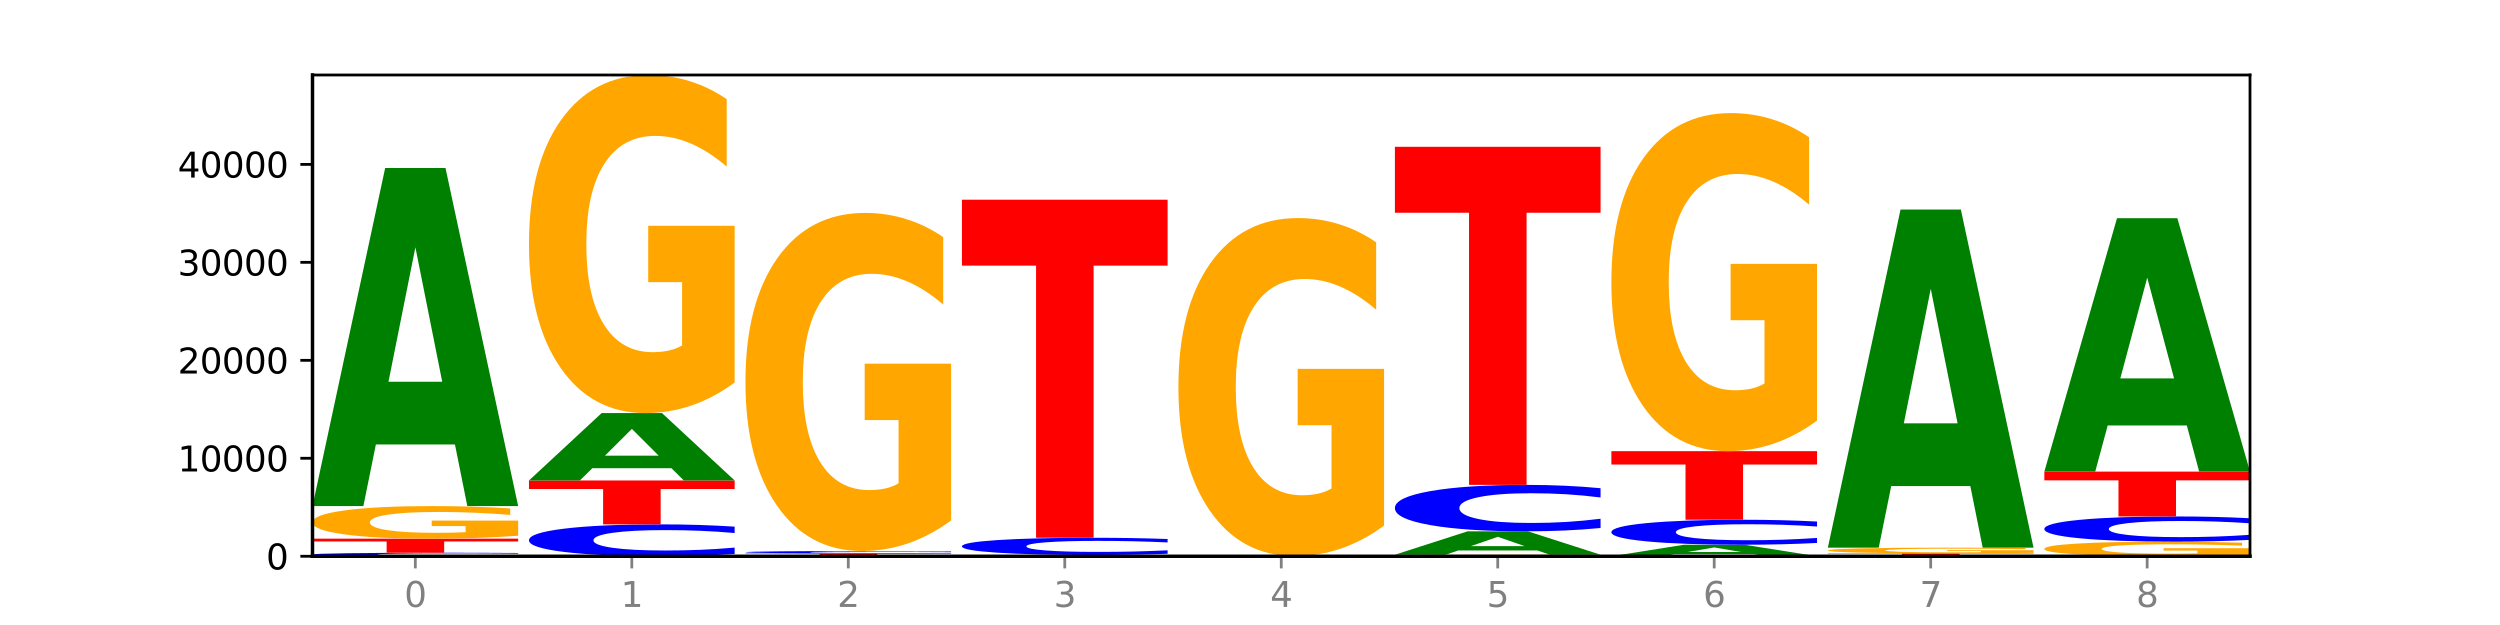
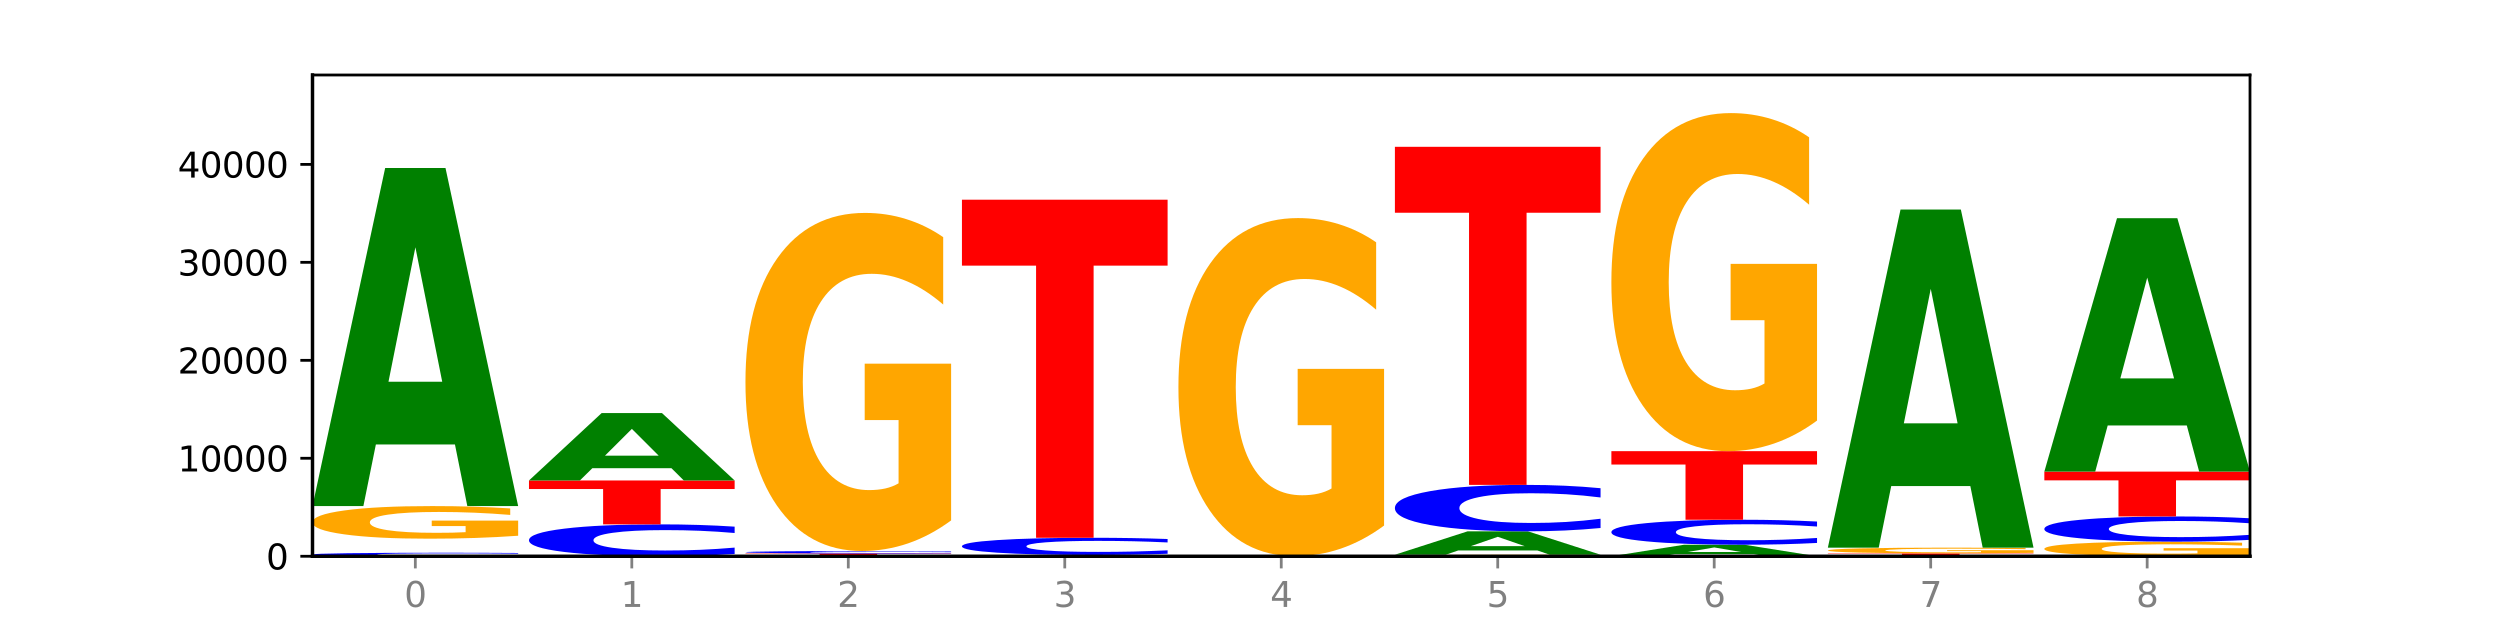
<svg xmlns="http://www.w3.org/2000/svg" xmlns:xlink="http://www.w3.org/1999/xlink" width="720pt" height="180pt" viewBox="0 0 720 180" version="1.1">
  <defs>
    <style type="text/css">*{stroke-linejoin: round; stroke-linecap: butt}</style>
  </defs>
  <g id="figure_1">
    <g id="patch_1">
      <path d="M 0 180  L 720 180  L 720 0  L 0 0  z " style="fill: #ffffff" />
    </g>
    <g id="axes_1">
      <g id="patch_2">
        <path d="M 90 160.2  L 648 160.2  L 648 21.6  L 90 21.6  z " style="fill: #ffffff" />
      </g>
      <g id="line2d_1">
        <path d="M 90 160.2  L 648 160.2  " clip-path="url(#p932a34f17f)" style="fill: none; stroke: #000000; stroke-width: 0.5; stroke-linecap: square" />
      </g>
      <g id="patch_3">
        <path d="M 149.229 160.127  Q 144.275 160.163 138.917 160.182  Q 133.56 160.2 127.725 160.2  Q 110.325 160.2 100.163 160.064  Q 90 159.927 90 159.694  Q 90 159.46 100.163 159.324  Q 110.325 159.187 127.725 159.187  Q 133.56 159.187 138.917 159.206  Q 144.275 159.224 149.229 159.26  L 149.229 159.462  Q 144.23 159.414 139.38 159.392  Q 134.53 159.37 129.173 159.37  Q 119.562 159.37 114.056 159.456  Q 108.564 159.542 108.564 159.694  Q 108.564 159.845 114.056 159.931  Q 119.562 160.018 129.173 160.018  Q 134.53 160.018 139.38 159.995  Q 144.23 159.973 149.229 159.925  L 149.229 160.127  z " clip-path="url(#p932a34f17f)" style="fill: #0000ff" />
      </g>
      <g id="patch_4">
-         <path d="M 90 155.144  L 149.229 155.144  L 149.229 155.933  L 127.92 155.933  L 127.92 159.187  L 111.35 159.187  L 111.35 155.933  L 90 155.933  L 90 155.144  z " clip-path="url(#p932a34f17f)" style="fill: #ff0000" />
-       </g>
+         </g>
      <g id="patch_5">
        <path d="M 149.229 154.294  Q 143.256 154.719 136.831 154.933  Q 130.406 155.144 123.557 155.144  Q 108.079 155.144 99.04 153.879  Q 90 152.614 90 150.451  Q 90 148.262 99.199 147.007  Q 108.411 145.751 124.433 145.751  Q 130.605 145.751 136.26 145.922  Q 141.928 146.091 146.946 146.425  L 146.946 148.297  Q 141.769 147.868 136.645 147.657  Q 131.521 147.443 126.371 147.443  Q 116.84 147.443 111.677 148.223  Q 106.513 149.001 106.513 150.451  Q 106.513 151.886 111.491 152.67  Q 116.469 153.452 125.628 153.452  Q 128.123 153.452 130.26 153.408  Q 132.397 153.361 134.097 153.264  L 134.097 151.506  L 124.34 151.506  L 124.34 149.94  L 149.229 149.94  L 149.229 154.294  z " clip-path="url(#p932a34f17f)" style="fill: #ffa600" />
      </g>
      <g id="patch_6">
        <path d="M 131.028 128.015  L 108.249 128.015  L 104.653 145.751  L 90 145.751  L 110.926 48.387  L 128.303 48.387  L 149.229 145.751  L 134.588 145.751  L 131.028 128.015  z M 111.882 109.944  L 127.359 109.944  L 119.633 71.215  L 111.882 109.944  z " clip-path="url(#p932a34f17f)" style="fill: #008000" />
      </g>
      <g id="patch_7">
        <path d="M 211.575 159.542  Q 206.621 159.868 201.264 160.033  Q 195.906 160.2 190.071 160.2  Q 172.671 160.2 162.509 158.963  Q 152.346 157.726 152.346 155.611  Q 152.346 153.488 162.509 152.253  Q 172.671 151.016 190.071 151.016  Q 195.906 151.016 201.264 151.183  Q 206.621 151.348 211.575 151.675  L 211.575 153.505  Q 206.576 153.073 201.726 152.872  Q 196.876 152.67 191.519 152.67  Q 181.909 152.67 176.402 153.454  Q 170.91 154.236 170.91 155.611  Q 170.91 156.981 176.402 157.764  Q 181.909 158.546 191.519 158.546  Q 196.876 158.546 201.726 158.345  Q 206.576 158.142 211.575 157.709  L 211.575 159.542  z " clip-path="url(#p932a34f17f)" style="fill: #0000ff" />
      </g>
      <g id="patch_8">
        <path d="M 152.346 138.376  L 211.575 138.376  L 211.575 140.841  L 190.267 140.841  L 190.267 151.016  L 173.696 151.016  L 173.696 140.841  L 152.346 140.841  L 152.346 138.376  z " clip-path="url(#p932a34f17f)" style="fill: #ff0000" />
      </g>
      <g id="patch_9">
        <path d="M 193.374 134.84  L 170.596 134.84  L 166.999 138.376  L 152.346 138.376  L 173.272 118.965  L 190.65 118.965  L 211.575 138.376  L 196.935 138.376  L 193.374 134.84  z M 174.229 131.237  L 189.705 131.237  L 181.979 123.516  L 174.229 131.237  z " clip-path="url(#p932a34f17f)" style="fill: #008000" />
      </g>
      <g id="patch_10">
-         <path d="M 211.575 110.155  Q 205.602 114.56 199.177 116.773  Q 192.753 118.965 185.903 118.965  Q 170.426 118.965 161.386 105.851  Q 152.346 92.738 152.346 70.313  Q 152.346 47.626 161.545 34.613  Q 170.758 21.6 186.779 21.6  Q 192.952 21.6 198.607 23.37  Q 204.275 25.12 209.292 28.579  L 209.292 47.988  Q 204.115 43.543 198.992 41.351  Q 193.868 39.138 188.717 39.138  Q 179.187 39.138 174.023 47.223  Q 168.859 55.288 168.859 70.313  Q 168.859 85.196 173.837 93.321  Q 178.815 101.427 187.974 101.427  Q 190.47 101.427 192.607 100.964  Q 194.744 100.481 196.443 99.476  L 196.443 81.254  L 186.686 81.254  L 186.686 65.023  L 211.575 65.023  L 211.575 110.155  z " clip-path="url(#p932a34f17f)" style="fill: #ffa600" />
-       </g>
+         </g>
      <g id="patch_11">
        <path d="M 255.721 160.164  L 232.942 160.164  L 229.346 160.2  L 214.693 160.2  L 235.618 160.002  L 252.996 160.002  L 273.922 160.2  L 259.281 160.2  L 255.721 160.164  z M 236.575 160.127  L 252.051 160.127  L 244.325 160.049  L 236.575 160.127  z " clip-path="url(#p932a34f17f)" style="fill: #008000" />
      </g>
      <g id="patch_12">
        <path d="M 214.693 159.402  L 273.922 159.402  L 273.922 159.519  L 252.613 159.519  L 252.613 160.002  L 236.043 160.002  L 236.043 159.519  L 214.693 159.519  L 214.693 159.402  z " clip-path="url(#p932a34f17f)" style="fill: #ff0000" />
      </g>
      <g id="patch_13">
        <path d="M 273.922 159.35  Q 268.967 159.376 263.61 159.389  Q 258.253 159.402 252.418 159.402  Q 235.018 159.402 224.855 159.305  Q 214.693 159.208 214.693 159.043  Q 214.693 158.878 224.855 158.781  Q 235.018 158.685 252.418 158.685  Q 258.253 158.685 263.61 158.698  Q 268.967 158.711 273.922 158.736  L 273.922 158.879  Q 268.923 158.845 264.073 158.83  Q 259.223 158.814 253.865 158.814  Q 244.255 158.814 238.748 158.875  Q 233.257 158.936 233.257 159.043  Q 233.257 159.15 238.748 159.211  Q 244.255 159.272 253.865 159.272  Q 259.223 159.272 264.073 159.257  Q 268.923 159.241 273.922 159.207  L 273.922 159.35  z " clip-path="url(#p932a34f17f)" style="fill: #0000ff" />
      </g>
      <g id="patch_14">
        <path d="M 273.922 149.876  Q 267.948 154.28 261.524 156.493  Q 255.099 158.685 248.25 158.685  Q 232.772 158.685 223.732 145.572  Q 214.693 132.458 214.693 110.033  Q 214.693 87.346 223.892 74.333  Q 233.104 61.32 249.126 61.32  Q 255.298 61.32 260.953 63.09  Q 266.621 64.84 271.639 68.299  L 271.639 87.708  Q 266.462 83.263 261.338 81.071  Q 256.214 78.858 251.064 78.858  Q 241.533 78.858 236.369 86.943  Q 231.206 95.009 231.206 110.033  Q 231.206 124.916 236.184 133.041  Q 241.161 141.147 250.32 141.147  Q 252.816 141.147 254.953 140.684  Q 257.09 140.201 258.789 139.196  L 258.789 120.974  L 249.033 120.974  L 249.033 104.743  L 273.922 104.743  L 273.922 149.876  z " clip-path="url(#p932a34f17f)" style="fill: #ffa600" />
      </g>
      <g id="patch_15">
        <path d="M 318.067 160.18  L 295.289 160.18  L 291.692 160.2  L 277.039 160.2  L 297.965 160.09  L 315.342 160.09  L 336.268 160.2  L 321.627 160.2  L 318.067 160.18  z M 298.922 160.16  L 314.398 160.16  L 306.672 160.116  L 298.922 160.16  z " clip-path="url(#p932a34f17f)" style="fill: #008000" />
      </g>
      <g id="patch_16">
        <path d="M 336.268 160.067  Q 330.295 160.079 323.87 160.084  Q 317.445 160.09 310.596 160.09  Q 295.118 160.09 286.079 160.057  Q 277.039 160.023 277.039 159.966  Q 277.039 159.908 286.238 159.875  Q 295.45 159.842 311.472 159.842  Q 317.645 159.842 323.299 159.846  Q 328.967 159.851 333.985 159.859  L 333.985 159.909  Q 328.808 159.898 323.684 159.892  Q 318.561 159.886 313.41 159.886  Q 303.879 159.886 298.716 159.907  Q 293.552 159.928 293.552 159.966  Q 293.552 160.004 298.53 160.025  Q 303.508 160.045 312.667 160.045  Q 315.162 160.045 317.299 160.044  Q 319.437 160.043 321.136 160.04  L 321.136 159.994  L 311.379 159.994  L 311.379 159.952  L 336.268 159.952  L 336.268 160.067  z " clip-path="url(#p932a34f17f)" style="fill: #ffa600" />
      </g>
      <g id="patch_17">
        <path d="M 336.268 159.486  Q 331.314 159.662 325.956 159.751  Q 320.599 159.842 314.764 159.842  Q 297.364 159.842 287.202 159.173  Q 277.039 158.505 277.039 157.362  Q 277.039 156.215 287.202 155.547  Q 297.364 154.879 314.764 154.879  Q 320.599 154.879 325.956 154.969  Q 331.314 155.058 336.268 155.235  L 336.268 156.224  Q 331.269 155.99 326.419 155.881  Q 321.569 155.773 316.212 155.773  Q 306.601 155.773 301.095 156.196  Q 295.603 156.619 295.603 157.362  Q 295.603 158.102 301.095 158.525  Q 306.601 158.948 316.212 158.948  Q 321.569 158.948 326.419 158.839  Q 331.269 158.729 336.268 158.496  L 336.268 159.486  z " clip-path="url(#p932a34f17f)" style="fill: #0000ff" />
      </g>
      <g id="patch_18">
        <path d="M 277.039 57.514  L 336.268 57.514  L 336.268 76.503  L 314.959 76.503  L 314.959 154.879  L 298.389 154.879  L 298.389 76.503  L 277.039 76.503  L 277.039 57.514  z " clip-path="url(#p932a34f17f)" style="fill: #ff0000" />
      </g>
      <g id="patch_19">
        <path d="M 339.385 160.189  L 398.615 160.189  L 398.615 160.191  L 377.306 160.191  L 377.306 160.2  L 360.735 160.2  L 360.735 160.191  L 339.385 160.191  L 339.385 160.189  z " clip-path="url(#p932a34f17f)" style="fill: #ff0000" />
      </g>
      <g id="patch_20">
        <path d="M 398.615 160.188  Q 393.66 160.188 388.303 160.188  Q 382.945 160.189 377.111 160.189  Q 359.71 160.189 349.548 160.186  Q 339.385 160.184 339.385 160.18  Q 339.385 160.176 349.548 160.174  Q 359.71 160.172 377.111 160.172  Q 382.945 160.172 388.303 160.172  Q 393.66 160.172 398.615 160.173  L 398.615 160.176  Q 393.615 160.176 388.765 160.175  Q 383.915 160.175 378.558 160.175  Q 368.948 160.175 363.441 160.176  Q 357.95 160.178 357.95 160.18  Q 357.95 160.183 363.441 160.184  Q 368.948 160.186 378.558 160.186  Q 383.915 160.186 388.765 160.185  Q 393.615 160.185 398.615 160.184  L 398.615 160.188  z " clip-path="url(#p932a34f17f)" style="fill: #0000ff" />
      </g>
      <g id="patch_21">
        <path d="M 398.615 151.362  Q 392.641 155.767 386.217 157.98  Q 379.792 160.172 372.942 160.172  Q 357.465 160.172 348.425 147.058  Q 339.385 133.945 339.385 111.52  Q 339.385 88.833 348.584 75.82  Q 357.797 62.807 373.818 62.807  Q 379.991 62.807 385.646 64.577  Q 391.314 66.327 396.331 69.786  L 396.331 89.195  Q 391.154 84.75 386.031 82.558  Q 380.907 80.345 375.757 80.345  Q 366.226 80.345 361.062 88.43  Q 355.898 96.496 355.898 111.52  Q 355.898 126.403 360.876 134.528  Q 365.854 142.634 375.013 142.634  Q 377.509 142.634 379.646 142.171  Q 381.783 141.688 383.482 140.683  L 383.482 122.461  L 373.726 122.461  L 373.726 106.23  L 398.615 106.23  L 398.615 151.362  z " clip-path="url(#p932a34f17f)" style="fill: #ffa600" />
      </g>
      <g id="patch_22">
        <path d="M 460.961 160.16  Q 454.988 160.18 448.563 160.19  Q 442.138 160.2 435.289 160.2  Q 419.811 160.2 410.772 160.14  Q 401.732 160.081 401.732 159.979  Q 401.732 159.875 410.931 159.816  Q 420.143 159.757 436.165 159.757  Q 442.337 159.757 447.992 159.765  Q 453.66 159.773 458.678 159.789  L 458.678 159.877  Q 453.501 159.857 448.377 159.847  Q 443.253 159.837 438.103 159.837  Q 428.572 159.837 423.408 159.874  Q 418.245 159.91 418.245 159.979  Q 418.245 160.046 423.223 160.083  Q 428.2 160.12 437.36 160.12  Q 439.855 160.12 441.992 160.118  Q 444.129 160.116 445.828 160.111  L 445.828 160.028  L 436.072 160.028  L 436.072 159.955  L 460.961 159.955  L 460.961 160.16  z " clip-path="url(#p932a34f17f)" style="fill: #ffa600" />
      </g>
      <g id="patch_23">
        <path d="M 442.76 158.531  L 419.981 158.531  L 416.385 159.757  L 401.732 159.757  L 422.658 153.025  L 440.035 153.025  L 460.961 159.757  L 446.32 159.757  L 442.76 158.531  z M 423.614 157.281  L 439.091 157.281  L 431.365 154.603  L 423.614 157.281  z " clip-path="url(#p932a34f17f)" style="fill: #008000" />
      </g>
      <g id="patch_24">
        <path d="M 460.961 152.066  Q 456.006 152.541 450.649 152.782  Q 445.292 153.025 439.457 153.025  Q 422.057 153.025 411.894 151.223  Q 401.732 149.421 401.732 146.34  Q 401.732 143.247 411.894 141.448  Q 422.057 139.646 439.457 139.646  Q 445.292 139.646 450.649 139.889  Q 456.006 140.13 460.961 140.605  L 460.961 143.272  Q 455.962 142.642 451.112 142.349  Q 446.262 142.056 440.904 142.056  Q 431.294 142.056 425.788 143.197  Q 420.296 144.336 420.296 146.34  Q 420.296 148.335 425.788 149.476  Q 431.294 150.615 440.904 150.615  Q 446.262 150.615 451.112 150.322  Q 455.962 150.026 460.961 149.396  L 460.961 152.066  z " clip-path="url(#p932a34f17f)" style="fill: #0000ff" />
      </g>
      <g id="patch_25">
        <path d="M 401.732 42.281  L 460.961 42.281  L 460.961 61.27  L 439.652 61.27  L 439.652 139.646  L 423.082 139.646  L 423.082 61.27  L 401.732 61.27  L 401.732 42.281  z " clip-path="url(#p932a34f17f)" style="fill: #ff0000" />
      </g>
      <g id="patch_26">
        <path d="M 505.106 159.596  L 482.328 159.596  L 478.731 160.2  L 464.078 160.2  L 485.004 156.885  L 502.382 156.885  L 523.307 160.2  L 508.667 160.2  L 505.106 159.596  z M 485.961 158.981  L 501.437 158.981  L 493.711 157.662  L 485.961 158.981  z " clip-path="url(#p932a34f17f)" style="fill: #008000" />
      </g>
      <g id="patch_27">
        <path d="M 523.307 156.369  Q 518.353 156.625 512.996 156.754  Q 507.638 156.885 501.803 156.885  Q 484.403 156.885 474.241 155.915  Q 464.078 154.946 464.078 153.288  Q 464.078 151.625 474.241 150.657  Q 484.403 149.687 501.803 149.687  Q 507.638 149.687 512.996 149.818  Q 518.353 149.948 523.307 150.203  L 523.307 151.638  Q 518.308 151.299 513.458 151.141  Q 508.608 150.984 503.251 150.984  Q 493.641 150.984 488.134 151.598  Q 482.642 152.21 482.642 153.288  Q 482.642 154.362 488.134 154.976  Q 493.641 155.588 503.251 155.588  Q 508.608 155.588 513.458 155.431  Q 518.308 155.272 523.307 154.933  L 523.307 156.369  z " clip-path="url(#p932a34f17f)" style="fill: #0000ff" />
      </g>
      <g id="patch_28">
        <path d="M 464.078 129.935  L 523.307 129.935  L 523.307 133.787  L 501.999 133.787  L 501.999 149.687  L 485.428 149.687  L 485.428 133.787  L 464.078 133.787  L 464.078 129.935  z " clip-path="url(#p932a34f17f)" style="fill: #ff0000" />
      </g>
      <g id="patch_29">
        <path d="M 523.307 121.125  Q 517.334 125.53 510.909 127.742  Q 504.485 129.935 497.635 129.935  Q 482.158 129.935 473.118 116.821  Q 464.078 103.708 464.078 81.282  Q 464.078 58.595 473.277 45.583  Q 482.489 32.57 498.511 32.57  Q 504.684 32.57 510.338 34.34  Q 516.007 36.089 521.024 39.549  L 521.024 58.957  Q 515.847 54.513 510.723 52.32  Q 505.6 50.108 500.449 50.108  Q 490.918 50.108 485.755 58.193  Q 480.591 66.258 480.591 81.282  Q 480.591 96.166 485.569 104.291  Q 490.547 112.396 499.706 112.396  Q 502.201 112.396 504.339 111.934  Q 506.476 111.451 508.175 110.445  L 508.175 92.224  L 498.418 92.224  L 498.418 75.993  L 523.307 75.993  L 523.307 121.125  z " clip-path="url(#p932a34f17f)" style="fill: #ffa600" />
      </g>
      <g id="patch_30">
        <path d="M 585.654 160.182  Q 580.699 160.191 575.342 160.195  Q 569.985 160.2 564.15 160.2  Q 546.75 160.2 536.587 160.166  Q 526.425 160.132 526.425 160.073  Q 526.425 160.014 536.587 159.98  Q 546.75 159.946 564.15 159.946  Q 569.985 159.946 575.342 159.951  Q 580.699 159.955 585.654 159.964  L 585.654 160.015  Q 580.654 160.003 575.805 159.997  Q 570.955 159.992 565.597 159.992  Q 555.987 159.992 550.48 160.013  Q 544.989 160.035 544.989 160.073  Q 544.989 160.111 550.48 160.133  Q 555.987 160.154 565.597 160.154  Q 570.955 160.154 575.805 160.149  Q 580.654 160.143 585.654 160.131  L 585.654 160.182  z " clip-path="url(#p932a34f17f)" style="fill: #0000ff" />
      </g>
      <g id="patch_31">
        <path d="M 526.425 159.368  L 585.654 159.368  L 585.654 159.48  L 564.345 159.48  L 564.345 159.946  L 547.775 159.946  L 547.775 159.48  L 526.425 159.48  L 526.425 159.368  z " clip-path="url(#p932a34f17f)" style="fill: #ff0000" />
      </g>
      <g id="patch_32">
        <path d="M 585.654 159.219  Q 579.68 159.293 573.256 159.331  Q 566.831 159.368 559.982 159.368  Q 544.504 159.368 535.464 159.146  Q 526.425 158.924 526.425 158.544  Q 526.425 158.16 535.624 157.94  Q 544.836 157.72 560.858 157.72  Q 567.03 157.72 572.685 157.75  Q 578.353 157.78 583.37 157.838  L 583.37 158.167  Q 578.194 158.091 573.07 158.054  Q 567.946 158.017 562.796 158.017  Q 553.265 158.017 548.101 158.154  Q 542.938 158.29 542.938 158.544  Q 542.938 158.796 547.915 158.934  Q 552.893 159.071 562.052 159.071  Q 564.548 159.071 566.685 159.063  Q 568.822 159.055 570.521 159.038  L 570.521 158.729  L 560.765 158.729  L 560.765 158.455  L 585.654 158.455  L 585.654 159.219  z " clip-path="url(#p932a34f17f)" style="fill: #ffa600" />
      </g>
      <g id="patch_33">
        <path d="M 567.453 139.983  L 544.674 139.983  L 541.077 157.72  L 526.425 157.72  L 547.35 60.355  L 564.728 60.355  L 585.654 157.72  L 571.013 157.72  L 567.453 139.983  z M 548.307 121.912  L 563.783 121.912  L 556.057 83.184  L 548.307 121.912  z " clip-path="url(#p932a34f17f)" style="fill: #008000" />
      </g>
      <g id="patch_34">
        <path d="M 648 159.82  Q 642.027 160.01 635.602 160.105  Q 629.177 160.2 622.328 160.2  Q 606.85 160.2 597.811 159.635  Q 588.771 159.069 588.771 158.102  Q 588.771 157.124 597.97 156.563  Q 607.182 156.002 623.204 156.002  Q 629.376 156.002 635.031 156.078  Q 640.699 156.153 645.717 156.303  L 645.717 157.14  Q 640.54 156.948 635.416 156.853  Q 630.292 156.758 625.142 156.758  Q 615.611 156.758 610.448 157.107  Q 605.284 157.454 605.284 158.102  Q 605.284 158.744 610.262 159.094  Q 615.24 159.444 624.399 159.444  Q 626.894 159.444 629.031 159.424  Q 631.168 159.403 632.868 159.36  L 632.868 158.574  L 623.111 158.574  L 623.111 157.874  L 648 157.874  L 648 159.82  z " clip-path="url(#p932a34f17f)" style="fill: #ffa600" />
      </g>
      <g id="patch_35">
        <path d="M 648 155.481  Q 643.046 155.739 637.688 155.87  Q 632.331 156.002 626.496 156.002  Q 609.096 156.002 598.933 155.023  Q 588.771 154.045 588.771 152.371  Q 588.771 150.692 598.933 149.715  Q 609.096 148.737 626.496 148.737  Q 632.331 148.737 637.688 148.869  Q 643.046 148.999 648 149.257  L 648 150.706  Q 643.001 150.363 638.151 150.204  Q 633.301 150.045 627.944 150.045  Q 618.333 150.045 612.827 150.665  Q 607.335 151.283 607.335 152.371  Q 607.335 153.455 612.827 154.075  Q 618.333 154.693 627.944 154.693  Q 633.301 154.693 638.151 154.534  Q 643.001 154.373 648 154.031  L 648 155.481  z " clip-path="url(#p932a34f17f)" style="fill: #0000ff" />
      </g>
      <g id="patch_36">
        <path d="M 588.771 135.826  L 648 135.826  L 648 138.344  L 626.691 138.344  L 626.691 148.737  L 610.121 148.737  L 610.121 138.344  L 588.771 138.344  L 588.771 135.826  z " clip-path="url(#p932a34f17f)" style="fill: #ff0000" />
      </g>
      <g id="patch_37">
        <path d="M 629.799 122.53  L 607.02 122.53  L 603.424 135.826  L 588.771 135.826  L 609.697 62.838  L 627.074 62.838  L 648 135.826  L 633.359 135.826  L 629.799 122.53  z M 610.653 108.983  L 626.13 108.983  L 618.404 79.951  L 610.653 108.983  z " clip-path="url(#p932a34f17f)" style="fill: #008000" />
      </g>
      <g id="matplotlib.axis_1">
        <g id="xtick_1">
          <g id="line2d_2">
            <defs>
              <path id="m29bb69a0ae" d="M 0 0  L 0 3.5  " style="stroke: #808080; stroke-width: 0.8" />
            </defs>
            <g>
              <use xlink:href="#m29bb69a0ae" x="119.615" y="160.2" style="fill: #808080; stroke: #808080; stroke-width: 0.8" />
            </g>
          </g>
          <g id="text_1">
            <g style="fill: #808080" transform="translate(116.433 174.798) scale(0.1 -0.1)">
              <defs>
                <path id="DejaVuSans-30" d="M 2034 4250  Q 1547 4250 1301 3770  Q 1056 3291 1056 2328  Q 1056 1369 1301 889  Q 1547 409 2034 409  Q 2525 409 2770 889  Q 3016 1369 3016 2328  Q 3016 3291 2770 3770  Q 2525 4250 2034 4250  z M 2034 4750  Q 2819 4750 3233 4129  Q 3647 3509 3647 2328  Q 3647 1150 3233 529  Q 2819 -91 2034 -91  Q 1250 -91 836 529  Q 422 1150 422 2328  Q 422 3509 836 4129  Q 1250 4750 2034 4750  z " transform="scale(0.016)" />
              </defs>
              <use xlink:href="#DejaVuSans-30" />
            </g>
          </g>
        </g>
        <g id="xtick_2">
          <g id="line2d_3">
            <g>
              <use xlink:href="#m29bb69a0ae" x="181.961" y="160.2" style="fill: #808080; stroke: #808080; stroke-width: 0.8" />
            </g>
          </g>
          <g id="text_2">
            <g style="fill: #808080" transform="translate(178.78 174.798) scale(0.1 -0.1)">
              <defs>
                <path id="DejaVuSans-31" d="M 794 531  L 1825 531  L 1825 4091  L 703 3866  L 703 4441  L 1819 4666  L 2450 4666  L 2450 531  L 3481 531  L 3481 0  L 794 0  L 794 531  z " transform="scale(0.016)" />
              </defs>
              <use xlink:href="#DejaVuSans-31" />
            </g>
          </g>
        </g>
        <g id="xtick_3">
          <g id="line2d_4">
            <g>
              <use xlink:href="#m29bb69a0ae" x="244.307" y="160.2" style="fill: #808080; stroke: #808080; stroke-width: 0.8" />
            </g>
          </g>
          <g id="text_3">
            <g style="fill: #808080" transform="translate(241.126 174.798) scale(0.1 -0.1)">
              <defs>
                <path id="DejaVuSans-32" d="M 1228 531  L 3431 531  L 3431 0  L 469 0  L 469 531  Q 828 903 1448 1529  Q 2069 2156 2228 2338  Q 2531 2678 2651 2914  Q 2772 3150 2772 3378  Q 2772 3750 2511 3984  Q 2250 4219 1831 4219  Q 1534 4219 1204 4116  Q 875 4013 500 3803  L 500 4441  Q 881 4594 1212 4672  Q 1544 4750 1819 4750  Q 2544 4750 2975 4387  Q 3406 4025 3406 3419  Q 3406 3131 3298 2873  Q 3191 2616 2906 2266  Q 2828 2175 2409 1742  Q 1991 1309 1228 531  z " transform="scale(0.016)" />
              </defs>
              <use xlink:href="#DejaVuSans-32" />
            </g>
          </g>
        </g>
        <g id="xtick_4">
          <g id="line2d_5">
            <g>
              <use xlink:href="#m29bb69a0ae" x="306.654" y="160.2" style="fill: #808080; stroke: #808080; stroke-width: 0.8" />
            </g>
          </g>
          <g id="text_4">
            <g style="fill: #808080" transform="translate(303.472 174.798) scale(0.1 -0.1)">
              <defs>
                <path id="DejaVuSans-33" d="M 2597 2516  Q 3050 2419 3304 2112  Q 3559 1806 3559 1356  Q 3559 666 3084 287  Q 2609 -91 1734 -91  Q 1441 -91 1130 -33  Q 819 25 488 141  L 488 750  Q 750 597 1062 519  Q 1375 441 1716 441  Q 2309 441 2620 675  Q 2931 909 2931 1356  Q 2931 1769 2642 2001  Q 2353 2234 1838 2234  L 1294 2234  L 1294 2753  L 1863 2753  Q 2328 2753 2575 2939  Q 2822 3125 2822 3475  Q 2822 3834 2567 4026  Q 2313 4219 1838 4219  Q 1578 4219 1281 4162  Q 984 4106 628 3988  L 628 4550  Q 988 4650 1302 4700  Q 1616 4750 1894 4750  Q 2613 4750 3031 4423  Q 3450 4097 3450 3541  Q 3450 3153 3228 2886  Q 3006 2619 2597 2516  z " transform="scale(0.016)" />
              </defs>
              <use xlink:href="#DejaVuSans-33" />
            </g>
          </g>
        </g>
        <g id="xtick_5">
          <g id="line2d_6">
            <g>
              <use xlink:href="#m29bb69a0ae" x="369" y="160.2" style="fill: #808080; stroke: #808080; stroke-width: 0.8" />
            </g>
          </g>
          <g id="text_5">
            <g style="fill: #808080" transform="translate(365.819 174.798) scale(0.1 -0.1)">
              <defs>
                <path id="DejaVuSans-34" d="M 2419 4116  L 825 1625  L 2419 1625  L 2419 4116  z M 2253 4666  L 3047 4666  L 3047 1625  L 3713 1625  L 3713 1100  L 3047 1100  L 3047 0  L 2419 0  L 2419 1100  L 313 1100  L 313 1709  L 2253 4666  z " transform="scale(0.016)" />
              </defs>
              <use xlink:href="#DejaVuSans-34" />
            </g>
          </g>
        </g>
        <g id="xtick_6">
          <g id="line2d_7">
            <g>
              <use xlink:href="#m29bb69a0ae" x="431.346" y="160.2" style="fill: #808080; stroke: #808080; stroke-width: 0.8" />
            </g>
          </g>
          <g id="text_6">
            <g style="fill: #808080" transform="translate(428.165 174.798) scale(0.1 -0.1)">
              <defs>
                <path id="DejaVuSans-35" d="M 691 4666  L 3169 4666  L 3169 4134  L 1269 4134  L 1269 2991  Q 1406 3038 1543 3061  Q 1681 3084 1819 3084  Q 2600 3084 3056 2656  Q 3513 2228 3513 1497  Q 3513 744 3044 326  Q 2575 -91 1722 -91  Q 1428 -91 1123 -41  Q 819 9 494 109  L 494 744  Q 775 591 1075 516  Q 1375 441 1709 441  Q 2250 441 2565 725  Q 2881 1009 2881 1497  Q 2881 1984 2565 2268  Q 2250 2553 1709 2553  Q 1456 2553 1204 2497  Q 953 2441 691 2322  L 691 4666  z " transform="scale(0.016)" />
              </defs>
              <use xlink:href="#DejaVuSans-35" />
            </g>
          </g>
        </g>
        <g id="xtick_7">
          <g id="line2d_8">
            <g>
              <use xlink:href="#m29bb69a0ae" x="493.693" y="160.2" style="fill: #808080; stroke: #808080; stroke-width: 0.8" />
            </g>
          </g>
          <g id="text_7">
            <g style="fill: #808080" transform="translate(490.511 174.798) scale(0.1 -0.1)">
              <defs>
                <path id="DejaVuSans-36" d="M 2113 2584  Q 1688 2584 1439 2293  Q 1191 2003 1191 1497  Q 1191 994 1439 701  Q 1688 409 2113 409  Q 2538 409 2786 701  Q 3034 994 3034 1497  Q 3034 2003 2786 2293  Q 2538 2584 2113 2584  z M 3366 4563  L 3366 3988  Q 3128 4100 2886 4159  Q 2644 4219 2406 4219  Q 1781 4219 1451 3797  Q 1122 3375 1075 2522  Q 1259 2794 1537 2939  Q 1816 3084 2150 3084  Q 2853 3084 3261 2657  Q 3669 2231 3669 1497  Q 3669 778 3244 343  Q 2819 -91 2113 -91  Q 1303 -91 875 529  Q 447 1150 447 2328  Q 447 3434 972 4092  Q 1497 4750 2381 4750  Q 2619 4750 2861 4703  Q 3103 4656 3366 4563  z " transform="scale(0.016)" />
              </defs>
              <use xlink:href="#DejaVuSans-36" />
            </g>
          </g>
        </g>
        <g id="xtick_8">
          <g id="line2d_9">
            <g>
              <use xlink:href="#m29bb69a0ae" x="556.039" y="160.2" style="fill: #808080; stroke: #808080; stroke-width: 0.8" />
            </g>
          </g>
          <g id="text_8">
            <g style="fill: #808080" transform="translate(552.858 174.798) scale(0.1 -0.1)">
              <defs>
                <path id="DejaVuSans-37" d="M 525 4666  L 3525 4666  L 3525 4397  L 1831 0  L 1172 0  L 2766 4134  L 525 4134  L 525 4666  z " transform="scale(0.016)" />
              </defs>
              <use xlink:href="#DejaVuSans-37" />
            </g>
          </g>
        </g>
        <g id="xtick_9">
          <g id="line2d_10">
            <g>
              <use xlink:href="#m29bb69a0ae" x="618.385" y="160.2" style="fill: #808080; stroke: #808080; stroke-width: 0.8" />
            </g>
          </g>
          <g id="text_9">
            <g style="fill: #808080" transform="translate(615.204 174.798) scale(0.1 -0.1)">
              <defs>
                <path id="DejaVuSans-38" d="M 2034 2216  Q 1584 2216 1326 1975  Q 1069 1734 1069 1313  Q 1069 891 1326 650  Q 1584 409 2034 409  Q 2484 409 2743 651  Q 3003 894 3003 1313  Q 3003 1734 2745 1975  Q 2488 2216 2034 2216  z M 1403 2484  Q 997 2584 770 2862  Q 544 3141 544 3541  Q 544 4100 942 4425  Q 1341 4750 2034 4750  Q 2731 4750 3128 4425  Q 3525 4100 3525 3541  Q 3525 3141 3298 2862  Q 3072 2584 2669 2484  Q 3125 2378 3379 2068  Q 3634 1759 3634 1313  Q 3634 634 3220 271  Q 2806 -91 2034 -91  Q 1263 -91 848 271  Q 434 634 434 1313  Q 434 1759 690 2068  Q 947 2378 1403 2484  z M 1172 3481  Q 1172 3119 1398 2916  Q 1625 2713 2034 2713  Q 2441 2713 2670 2916  Q 2900 3119 2900 3481  Q 2900 3844 2670 4047  Q 2441 4250 2034 4250  Q 1625 4250 1398 4047  Q 1172 3844 1172 3481  z " transform="scale(0.016)" />
              </defs>
              <use xlink:href="#DejaVuSans-38" />
            </g>
          </g>
        </g>
      </g>
      <g id="matplotlib.axis_2">
        <g id="ytick_1">
          <g id="line2d_11">
            <defs>
              <path id="m5c67d72091" d="M 0 0  L -3.5 0  " style="stroke: #000000; stroke-width: 0.8" />
            </defs>
            <g>
              <use xlink:href="#m5c67d72091" x="90" y="160.2" style="stroke: #000000; stroke-width: 0.8" />
            </g>
          </g>
          <g id="text_10">
            <g transform="translate(76.638 163.999) scale(0.1 -0.1)">
              <use xlink:href="#DejaVuSans-30" />
            </g>
          </g>
        </g>
        <g id="ytick_2">
          <g id="line2d_12">
            <g>
              <use xlink:href="#m5c67d72091" x="90" y="131.986" style="stroke: #000000; stroke-width: 0.8" />
            </g>
          </g>
          <g id="text_11">
            <g transform="translate(51.188 135.785) scale(0.1 -0.1)">
              <use xlink:href="#DejaVuSans-31" />
              <use xlink:href="#DejaVuSans-30" x="63.623" />
              <use xlink:href="#DejaVuSans-30" x="127.246" />
              <use xlink:href="#DejaVuSans-30" x="190.869" />
              <use xlink:href="#DejaVuSans-30" x="254.492" />
            </g>
          </g>
        </g>
        <g id="ytick_3">
          <g id="line2d_13">
            <g>
              <use xlink:href="#m5c67d72091" x="90" y="103.771" style="stroke: #000000; stroke-width: 0.8" />
            </g>
          </g>
          <g id="text_12">
            <g transform="translate(51.188 107.571) scale(0.1 -0.1)">
              <use xlink:href="#DejaVuSans-32" />
              <use xlink:href="#DejaVuSans-30" x="63.623" />
              <use xlink:href="#DejaVuSans-30" x="127.246" />
              <use xlink:href="#DejaVuSans-30" x="190.869" />
              <use xlink:href="#DejaVuSans-30" x="254.492" />
            </g>
          </g>
        </g>
        <g id="ytick_4">
          <g id="line2d_14">
            <g>
              <use xlink:href="#m5c67d72091" x="90" y="75.557" style="stroke: #000000; stroke-width: 0.8" />
            </g>
          </g>
          <g id="text_13">
            <g transform="translate(51.188 79.356) scale(0.1 -0.1)">
              <use xlink:href="#DejaVuSans-33" />
              <use xlink:href="#DejaVuSans-30" x="63.623" />
              <use xlink:href="#DejaVuSans-30" x="127.246" />
              <use xlink:href="#DejaVuSans-30" x="190.869" />
              <use xlink:href="#DejaVuSans-30" x="254.492" />
            </g>
          </g>
        </g>
        <g id="ytick_5">
          <g id="line2d_15">
            <g>
              <use xlink:href="#m5c67d72091" x="90" y="47.343" style="stroke: #000000; stroke-width: 0.8" />
            </g>
          </g>
          <g id="text_14">
            <g transform="translate(51.188 51.142) scale(0.1 -0.1)">
              <use xlink:href="#DejaVuSans-34" />
              <use xlink:href="#DejaVuSans-30" x="63.623" />
              <use xlink:href="#DejaVuSans-30" x="127.246" />
              <use xlink:href="#DejaVuSans-30" x="190.869" />
              <use xlink:href="#DejaVuSans-30" x="254.492" />
            </g>
          </g>
        </g>
      </g>
      <g id="patch_38">
        <path d="M 90 160.2  L 90 21.6  " style="fill: none; stroke: #000000; stroke-linejoin: miter; stroke-linecap: square" />
      </g>
      <g id="patch_39">
        <path d="M 648 160.2  L 648 21.6  " style="fill: none; stroke: #000000; stroke-width: 0.8; stroke-linejoin: miter; stroke-linecap: square" />
      </g>
      <g id="patch_40">
        <path d="M 90 160.2  L 648 160.2  " style="fill: none; stroke: #000000; stroke-linejoin: miter; stroke-linecap: square" />
      </g>
      <g id="patch_41">
        <path d="M 90 21.6  L 648 21.6  " style="fill: none; stroke: #000000; stroke-width: 0.8; stroke-linejoin: miter; stroke-linecap: square" />
      </g>
    </g>
  </g>
  <defs>
    <clipPath id="p932a34f17f">
      <rect x="90" y="21.6" width="558" height="138.6" />
    </clipPath>
  </defs>
</svg>